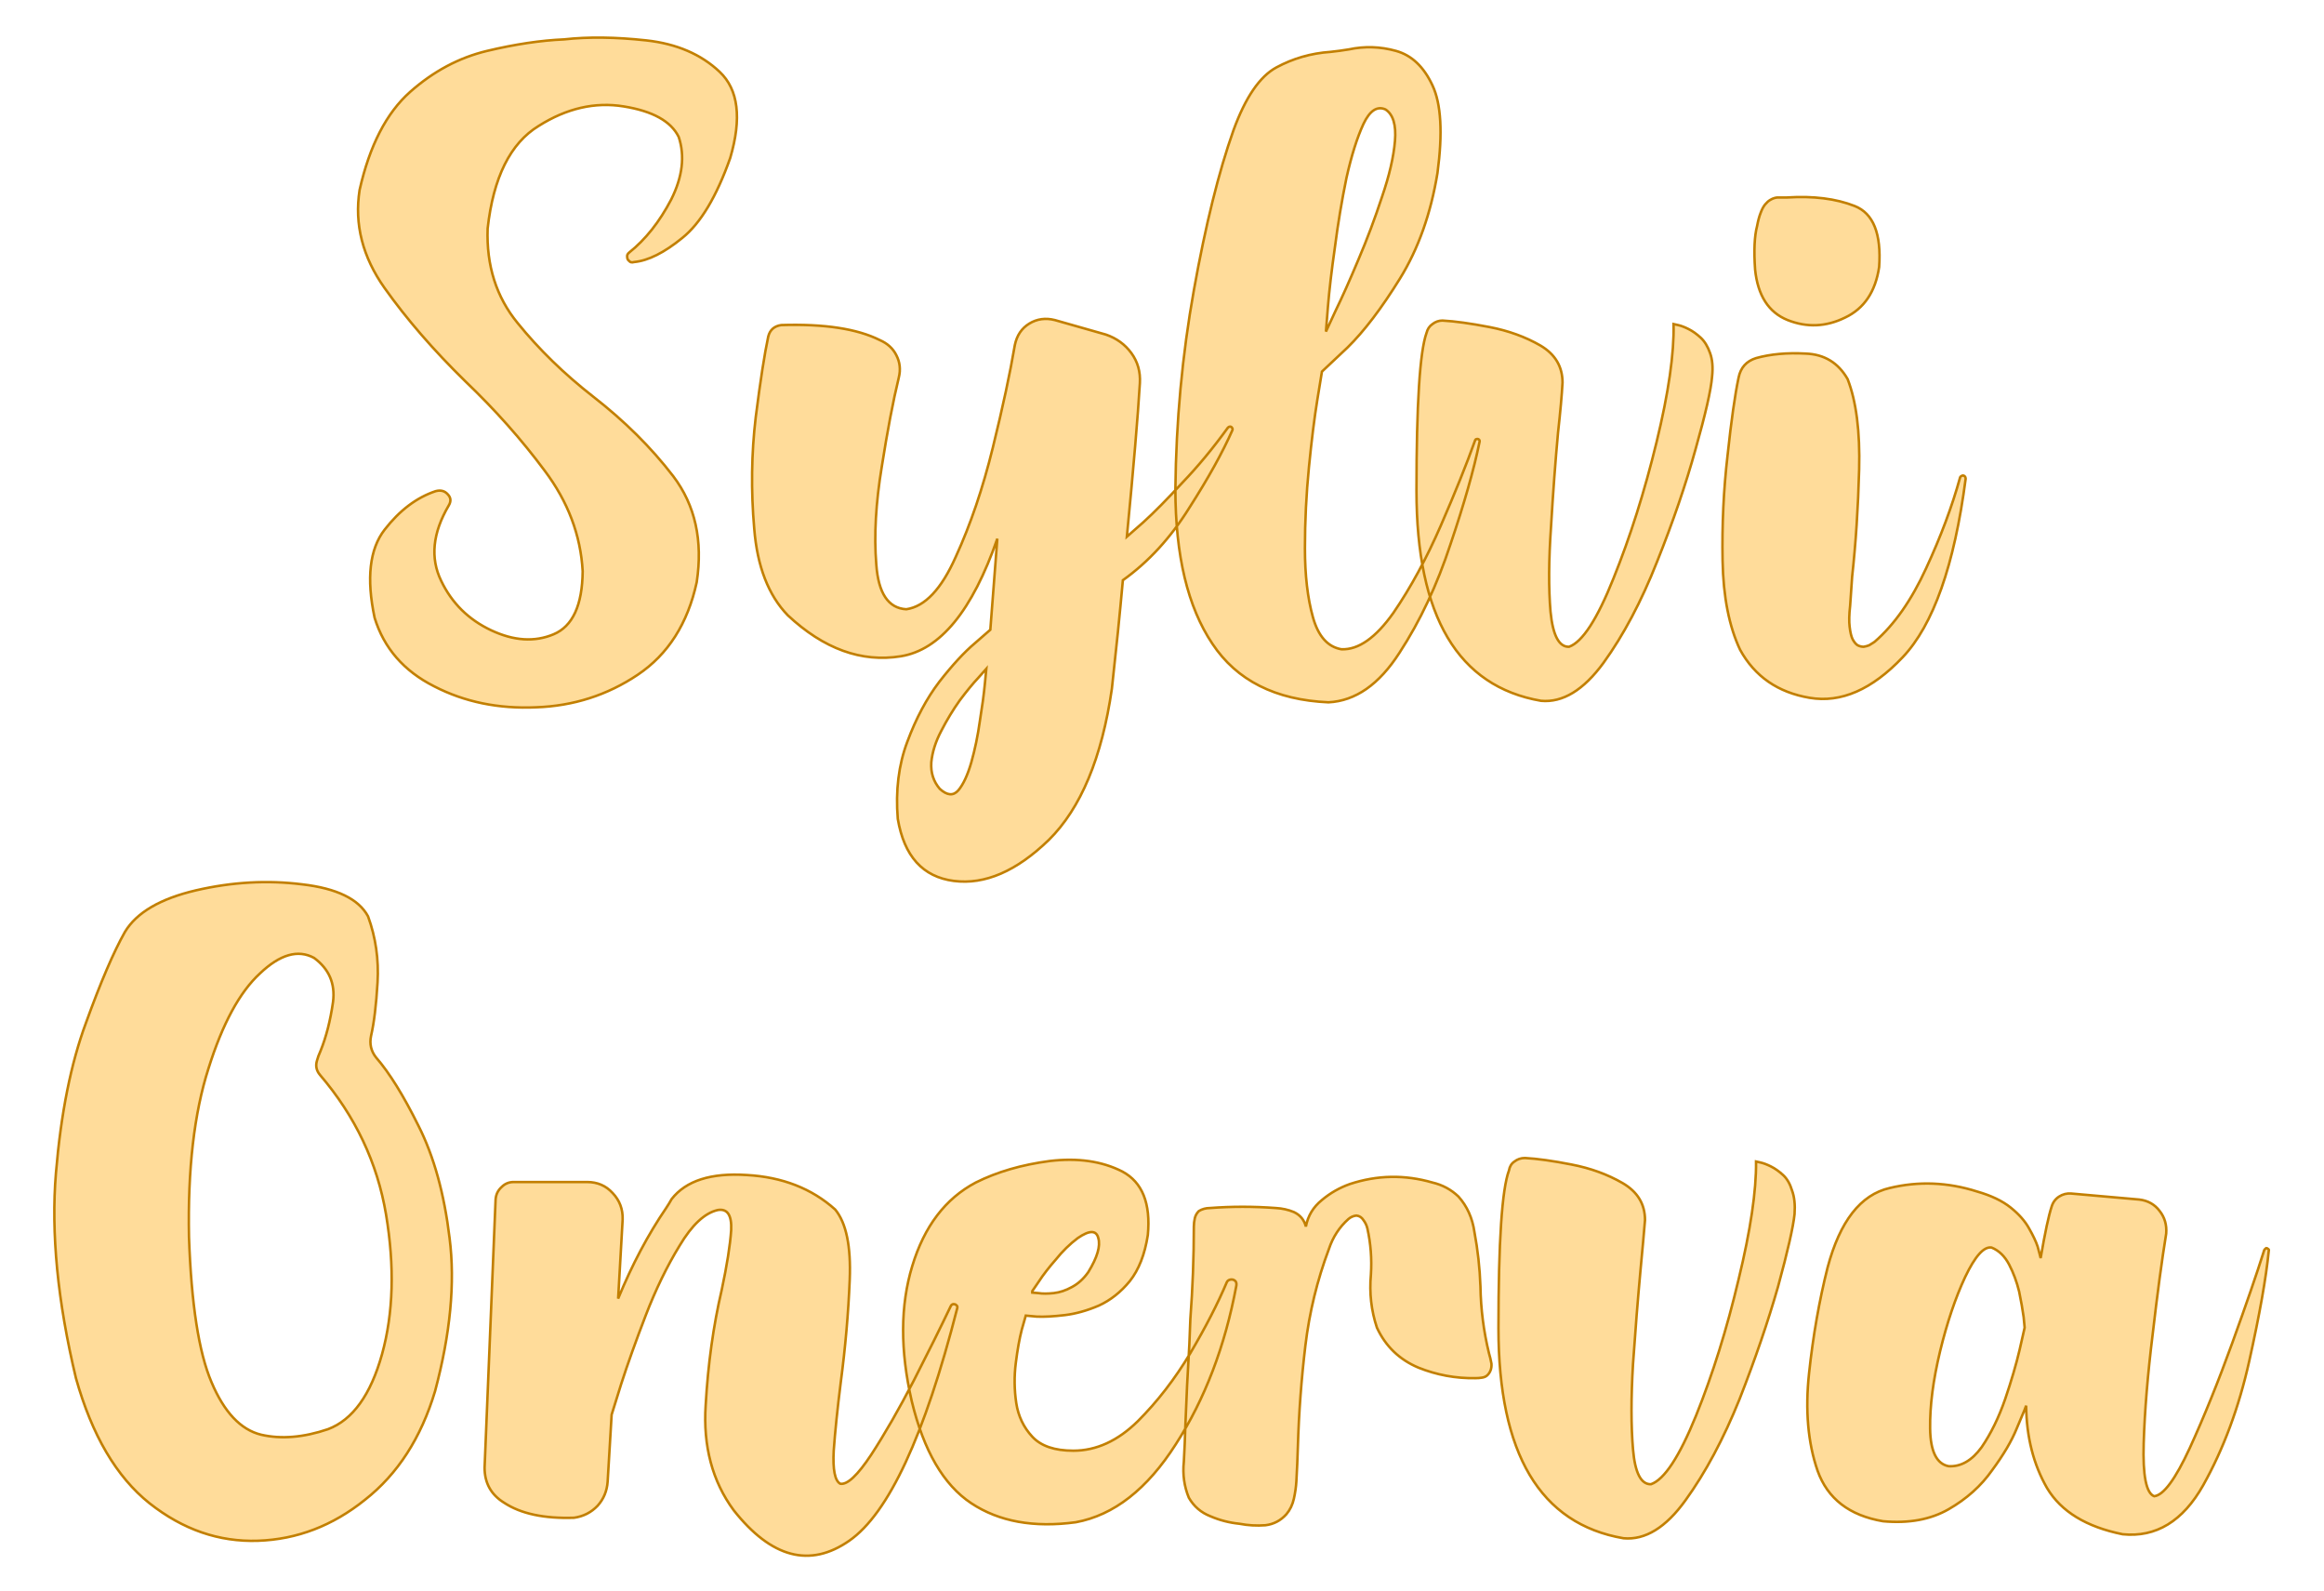
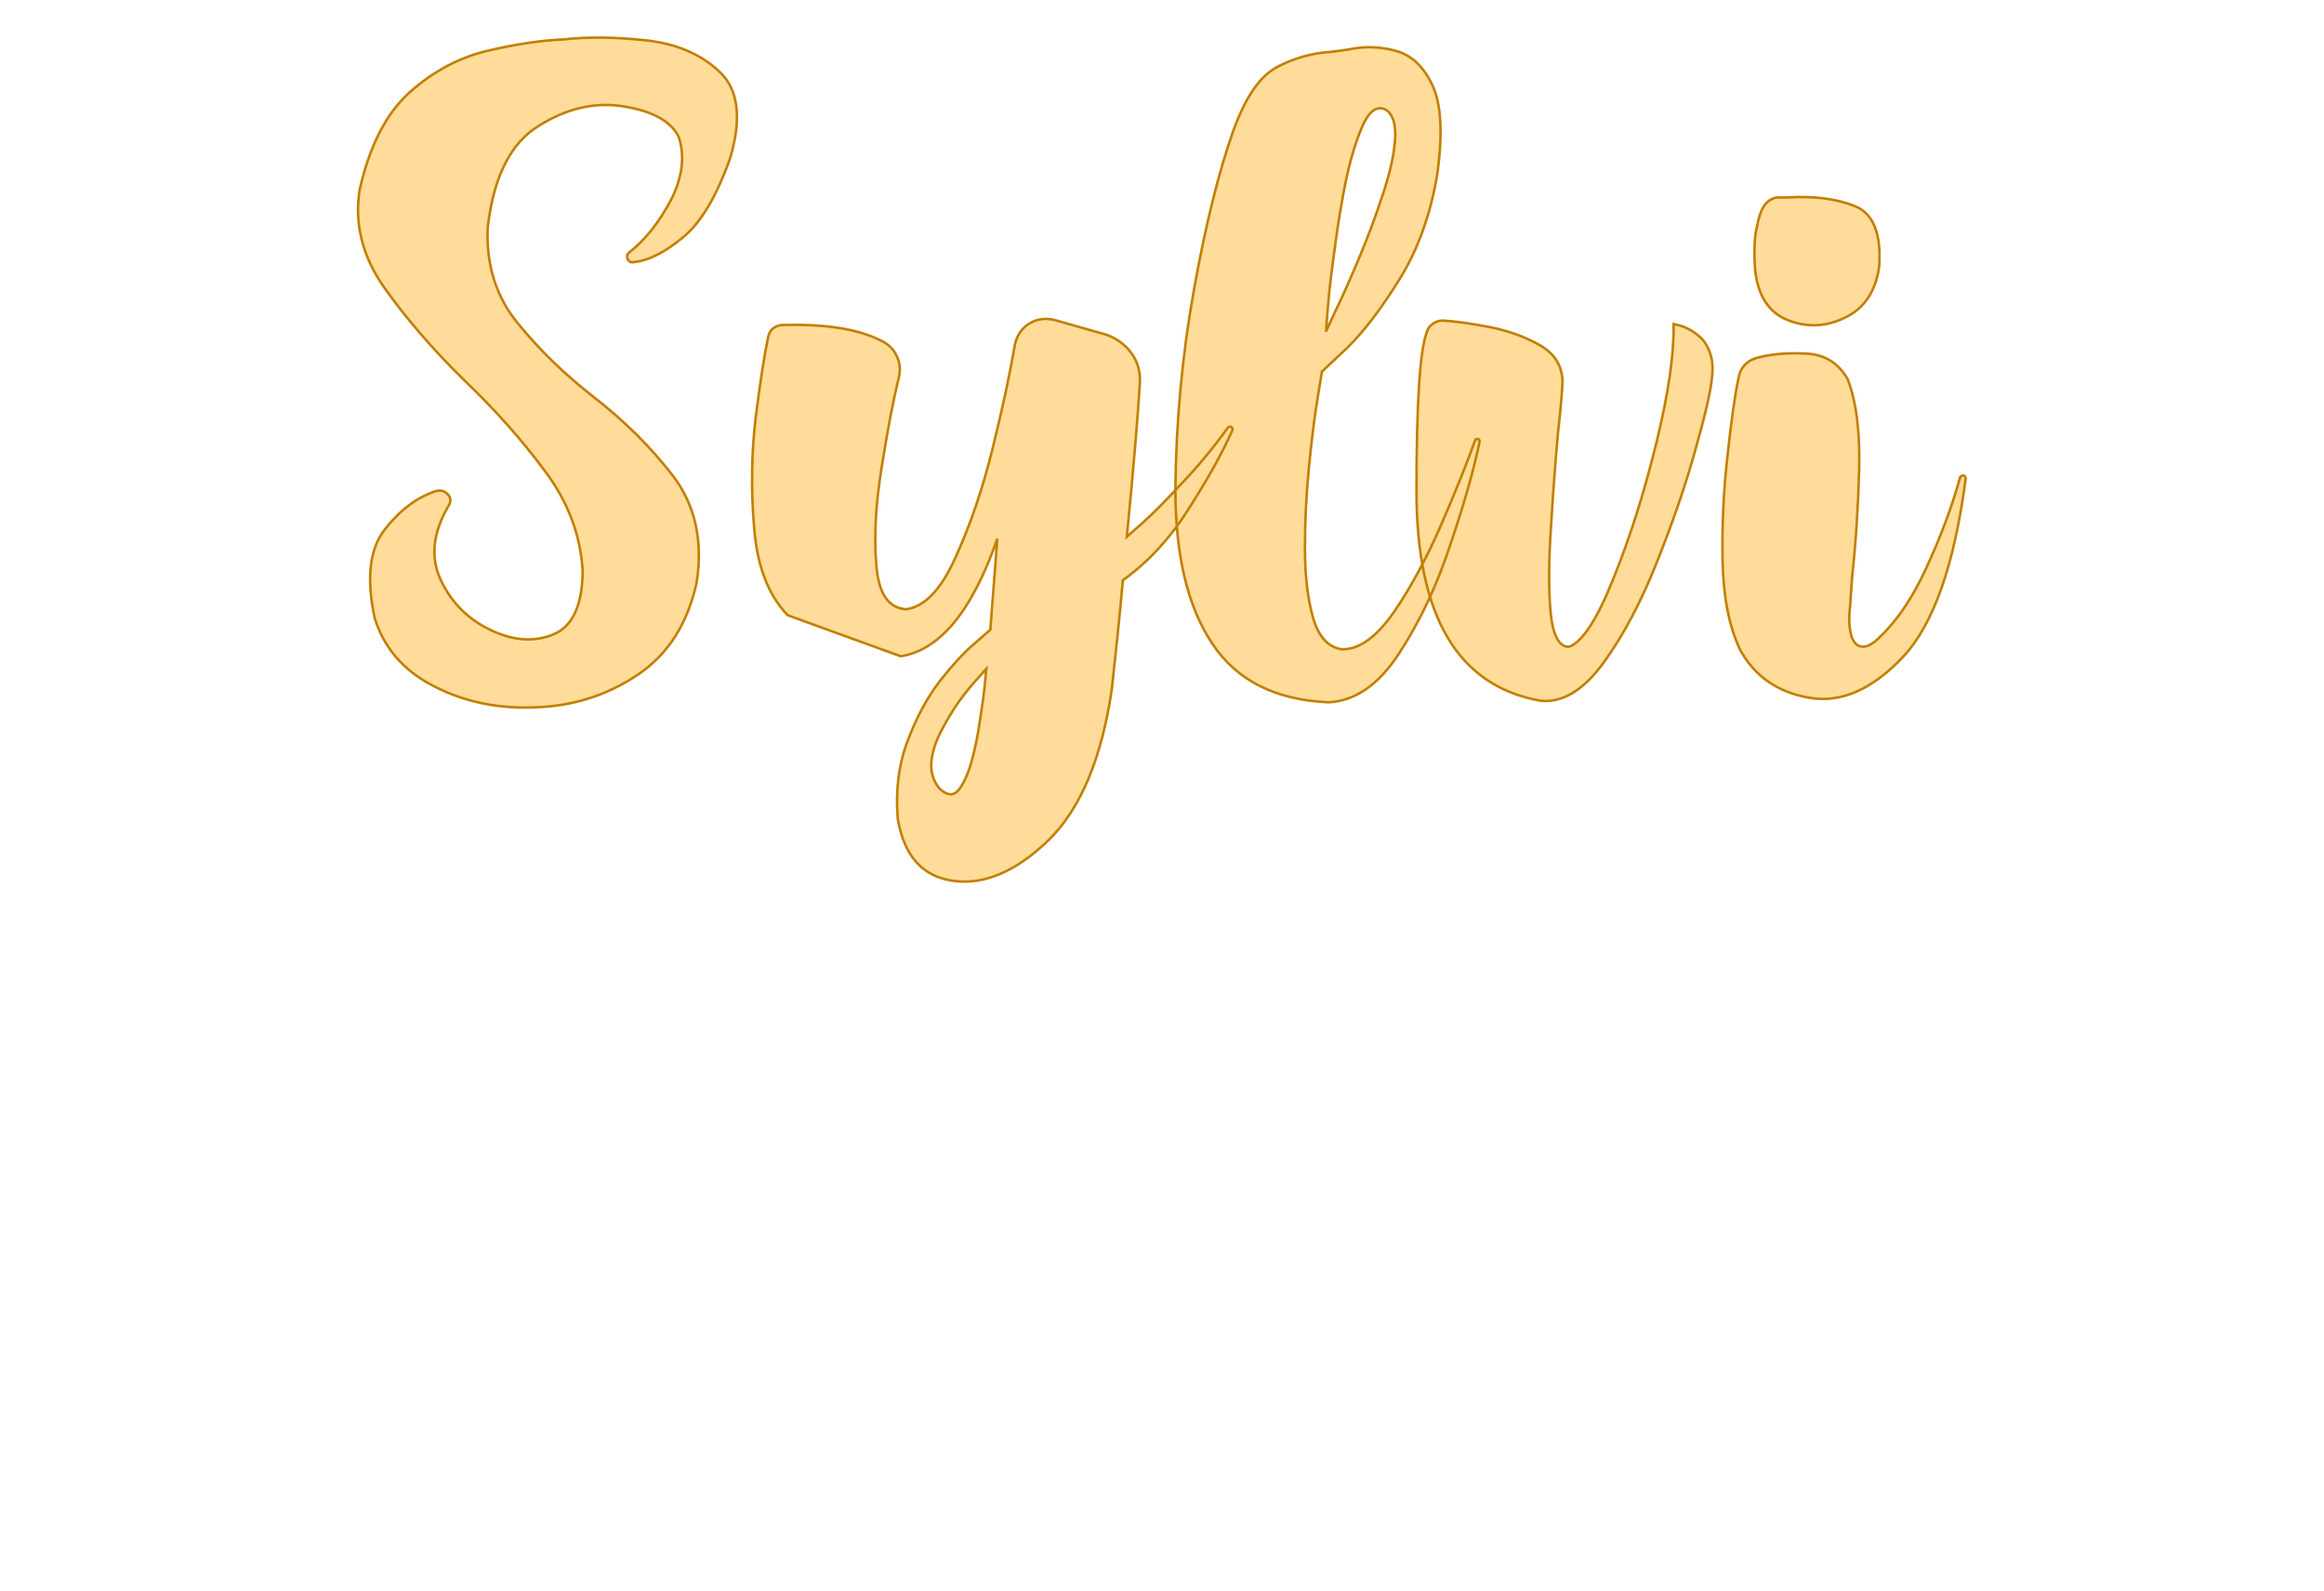
<svg xmlns="http://www.w3.org/2000/svg" version="1.1" width="200mm" height="136.87mm" viewBox="350.267 164.655 21.466 14.69" xml:space="preserve">
  <desc>Created with Fabric.js 3.4.0</desc>
  <defs>
</defs>
  <g operation_id="97306605120618496" width="21.466" height="14.69" transform="matrix(1 0 0 1 361 172)" id="2">
    <rect style="stroke: rgb(0,0,0); stroke-width: 0; stroke-dasharray: none; stroke-linecap: butt; stroke-dashoffset: 0; stroke-linejoin: miter; stroke-miterlimit: 4; fill: rgb(255,255,255); fill-opacity: 0; fill-rule: nonzero; opacity: 1;" x="-10.733" y="-7.345" rx="1" ry="1" width="21.466" height="14.69" />
  </g>
  <g operation_id="97306605095444480" width="30.666" height="15.82" transform="matrix(0.462 0 0 0.462 360.791 168.964)" id="Txt-4">
    <filter id="SVGID_0" y="-23.034%" height="146.068%" x="-21.565%" width="143.131%">
      <feGaussianBlur in="SourceAlpha" stdDeviation="0.14" />
      <feOffset dx="0.2" dy="0.2" result="oBlur" />
      <feFlood flood-color="rgb(194,127,0)" flood-opacity="1" />
      <feComposite in2="oBlur" operator="in" />
      <feMerge>
        <feMergeNode />
        <feMergeNode in="SourceGraphic" />
      </feMerge>
    </filter>
-     <path d="M-11.50-8.54L-11.50-8.54L-11.50-8.54Q-10.78-8.62-9.86-8.52Q-8.95-8.42-8.39-7.89Q-7.83-7.36-8.18-6.17L-8.18-6.17Q-8.59-5.01-9.14-4.57Q-9.68-4.13-10.10-4.09L-10.10-4.09Q-10.17-4.07-10.20-4.11Q-10.24-4.14-10.24-4.19Q-10.25-4.24-10.20-4.28L-10.20-4.28Q-9.71-4.67-9.36-5.34Q-9.02-6.02-9.21-6.59L-9.21-6.59Q-9.44-7.06-10.31-7.20Q-11.17-7.34-12.01-6.81Q-12.86-6.29-13.03-4.76L-13.03-4.76Q-13.07-3.65-12.43-2.87Q-11.79-2.08-10.92-1.40L-10.92-1.40Q-9.98-0.67-9.32 0.19Q-8.66 1.06-8.85 2.31L-8.85 2.31Q-9.12 3.55-10.03 4.16Q-10.94 4.77-12.06 4.81Q-13.19 4.86-14.10 4.39Q-15.01 3.93-15.29 3.02L-15.29 3.02Q-15.54 1.84-15.09 1.26Q-14.64 0.68-14.07 0.49L-14.07 0.49Q-13.92 0.45-13.83 0.55Q-13.73 0.65-13.81 0.78L-13.81 0.78Q-14.29 1.60-13.96 2.28Q-13.64 2.95-12.96 3.27Q-12.28 3.59-11.71 3.35Q-11.14 3.11-11.13 2.09L-11.13 2.09Q-11.19 1.01-11.89 0.08Q-12.58-0.85-13.48-1.71L-13.48-1.71Q-14.43-2.64-15.09-3.57Q-15.75-4.50-15.59-5.53L-15.59-5.53Q-15.29-6.86-14.58-7.49Q-13.88-8.11-13.04-8.31Q-12.20-8.51-11.50-8.54ZM1.77-0.78L1.77-0.78L1.77-0.78Q1.79-0.80 1.81-0.80Q1.84-0.80 1.85-0.78Q1.87-0.76 1.86-0.73L1.86-0.73Q1.57-0.07 1.00 0.82Q0.44 1.72-0.33 2.27L-0.33 2.27Q-0.33 2.27-0.33 2.27L-0.33 2.27Q-0.33 2.27-0.33 2.27L-0.33 2.27Q-0.42 3.27-0.55 4.44L-0.55 4.44Q-0.85 6.51-1.81 7.46Q-2.78 8.40-3.71 8.28Q-4.64 8.16-4.83 7.04L-4.83 7.04Q-4.90 6.19-4.64 5.50Q-4.38 4.80-4.00 4.30Q-3.61 3.80-3.29 3.53Q-2.98 3.26-2.98 3.26L-2.98 3.26L-2.84 1.44Q-3.59 3.60-4.77 3.79Q-5.95 3.98-7.03 2.97L-7.03 2.97Q-7.61 2.37-7.70 1.24Q-7.80 0.10-7.67-0.99Q-7.53-2.09-7.42-2.60L-7.42-2.60Q-7.37-2.80-7.16-2.83L-7.16-2.83Q-5.87-2.87-5.19-2.53L-5.19-2.53Q-4.96-2.43-4.86-2.23Q-4.75-2.02-4.81-1.78L-4.81-1.78Q-4.98-1.08-5.15 0.00Q-5.33 1.09-5.26 1.95Q-5.20 2.82-4.66 2.85L-4.66 2.85Q-4.10 2.77-3.67 1.80Q-3.23 0.84-2.93-0.38Q-2.63-1.60-2.49-2.43L-2.49-2.43Q-2.43-2.72-2.20-2.86Q-1.97-3.00-1.69-2.93L-1.69-2.93L-0.67-2.64Q-0.35-2.53-0.16-2.27Q0.03-2.01 0.01-1.67L0.01-1.67Q-0.05-0.67-0.25 1.40L-0.25 1.40L-0.25 1.40Q-0.25 1.40 0.08 1.11Q0.40 0.82 0.86 0.32Q1.33-0.17 1.77-0.78ZM-3.99 6.44L-3.99 6.44L-3.99 6.44Q-3.77 6.64-3.62 6.47Q-3.47 6.29-3.36 5.91Q-3.25 5.52-3.19 5.09Q-3.12 4.66-3.09 4.35Q-3.06 4.04-3.06 4.04L-3.06 4.04Q-3.06 4.04-3.22 4.22Q-3.38 4.39-3.59 4.67Q-3.79 4.95-3.96 5.28Q-4.13 5.60-4.16 5.91Q-4.18 6.22-3.99 6.44ZM6.71-0.52L6.71-0.52L6.71-0.52Q6.72-0.55 6.74-0.55Q6.77-0.56 6.79-0.54Q6.81-0.52 6.80-0.49L6.80-0.49Q6.63 0.34 6.22 1.55Q5.82 2.77 5.20 3.72Q4.59 4.67 3.78 4.71L3.78 4.71Q2.19 4.64 1.46 3.54Q0.72 2.44 0.72 0.45L0.72 0.45Q0.74-1.58 1.09-3.53Q1.44-5.48 1.88-6.72L1.88-6.72Q2.24-7.71 2.74-7.98Q3.24-8.25 3.82-8.29L3.82-8.29Q4.01-8.31 4.19-8.34L4.19-8.34Q4.66-8.44 5.13-8.31Q5.60-8.18 5.86-7.62Q6.12-7.07 5.96-5.87L5.96-5.87Q5.76-4.65 5.21-3.76Q4.66-2.87 4.16-2.38Q3.65-1.90 3.65-1.90L3.65-1.90Q3.65-1.90 3.56-1.35Q3.47-0.80 3.39 0.01Q3.31 0.82 3.31 1.63Q3.31 2.44 3.47 3.01Q3.63 3.58 4.04 3.65L4.04 3.65Q4.55 3.67 5.08 2.92Q5.60 2.16 6.03 1.17Q6.46 0.18 6.71-0.52ZM4.92-7.14L4.92-7.14L4.92-7.14Q4.67-7.25 4.48-6.85Q4.29-6.44 4.14-5.77Q4.00-5.09 3.91-4.39Q3.81-3.69 3.77-3.20Q3.73-2.70 3.73-2.70L3.73-2.70Q3.73-2.70 3.92-3.11Q4.12-3.52 4.38-4.14Q4.64-4.75 4.85-5.39Q5.07-6.03 5.11-6.51Q5.15-6.99 4.92-7.14ZM10.68-2.85L10.68-2.85L10.68-2.85Q10.68-2.85 10.77-2.83Q10.86-2.81 10.98-2.75Q11.10-2.69 11.22-2.58Q11.34-2.47 11.41-2.27Q11.48-2.08 11.45-1.80L11.45-1.80Q11.42-1.41 11.12-0.35Q10.83 0.70 10.35 1.90Q9.88 3.09 9.28 3.92Q8.68 4.74 8.03 4.68L8.03 4.68Q5.54 4.25 5.54 0.48L5.54 0.48Q5.54-2.11 5.74-2.67L5.74-2.67Q5.77-2.79 5.86-2.85Q5.95-2.92 6.06-2.92L6.06-2.92Q6.43-2.90 7-2.79Q7.57-2.68 8.02-2.42Q8.46-2.16 8.46-1.68L8.46-1.68Q8.44-1.31 8.37-0.68L8.37-0.68Q8.29 0.19 8.23 1.20Q8.16 2.20 8.22 2.90Q8.29 3.61 8.59 3.60L8.59 3.60Q8.99 3.46 9.48 2.23Q9.98 0.99 10.34-0.49Q10.70-1.97 10.68-2.85ZM16.52 0.24L16.52 0.24L16.52 0.24Q16.18 2.84 15.26 3.81Q14.34 4.78 13.40 4.62Q12.45 4.46 12.01 3.66L12.01 3.66Q11.68 2.96 11.66 1.88Q11.64 0.80 11.76-0.23Q11.87-1.26 11.98-1.78L11.98-1.78Q12.04-2.08 12.33-2.17L12.33-2.17Q12.76-2.29 13.32-2.26Q13.88-2.24 14.16-1.75L14.16-1.75Q14.42-1.08 14.39 0.06Q14.36 1.20 14.25 2.20L14.25 2.20Q14.23 2.52 14.21 2.78L14.21 2.78Q14.18 3.04 14.20 3.20Q14.22 3.37 14.26 3.45Q14.31 3.54 14.36 3.57Q14.42 3.60 14.48 3.60Q14.54 3.59 14.59 3.57Q14.64 3.54 14.67 3.52Q14.70 3.50 14.70 3.50L14.70 3.50Q15.29 2.99 15.73 2.03Q16.17 1.08 16.41 0.21L16.41 0.21Q16.42 0.19 16.45 0.18Q16.47 0.17 16.50 0.19Q16.52 0.21 16.52 0.24ZM14.79-3.99L14.79-3.99L14.79-3.99Q14.68-3.25 14.11-2.98Q13.54-2.70 12.96-2.93Q12.39-3.16 12.31-3.94L12.31-3.94Q12.29-4.22 12.30-4.44Q12.31-4.66 12.35-4.81Q12.38-4.97 12.42-5.07Q12.46-5.18 12.51-5.24Q12.56-5.30 12.61-5.33Q12.66-5.36 12.70-5.37Q12.74-5.38 12.76-5.38Q12.78-5.38 12.78-5.38L12.78-5.38Q12.87-5.38 12.95-5.38L12.95-5.38Q13.74-5.43 14.30-5.21Q14.86-4.99 14.79-3.99Z" style="stroke: rgb(194, 127, 0); stroke-width: 0.05; stroke-dasharray: none; stroke-linecap: butt; stroke-dashoffset: 0; stroke-linejoin: miter; stroke-miterlimit: 4; fill: rgb(255, 220, 154); fill-rule: nonzero; opacity: 1;" />
+     <path d="M-11.50-8.54L-11.50-8.54L-11.50-8.54Q-10.78-8.62-9.86-8.52Q-8.95-8.42-8.39-7.89Q-7.83-7.36-8.18-6.17L-8.18-6.17Q-8.59-5.01-9.14-4.57Q-9.68-4.13-10.10-4.09L-10.10-4.09Q-10.17-4.07-10.20-4.11Q-10.24-4.14-10.24-4.19Q-10.25-4.24-10.20-4.28L-10.20-4.28Q-9.71-4.67-9.36-5.34Q-9.02-6.02-9.21-6.59L-9.21-6.59Q-9.44-7.06-10.31-7.20Q-11.17-7.34-12.01-6.81Q-12.86-6.29-13.03-4.76L-13.03-4.76Q-13.07-3.65-12.43-2.87Q-11.79-2.08-10.92-1.40L-10.92-1.40Q-9.98-0.67-9.32 0.19Q-8.66 1.06-8.85 2.31L-8.85 2.31Q-9.12 3.55-10.03 4.16Q-10.94 4.77-12.06 4.81Q-13.19 4.86-14.10 4.39Q-15.01 3.93-15.29 3.02L-15.29 3.02Q-15.54 1.84-15.09 1.26Q-14.64 0.68-14.07 0.49L-14.07 0.49Q-13.92 0.45-13.83 0.55Q-13.73 0.65-13.81 0.78L-13.81 0.78Q-14.29 1.60-13.96 2.28Q-13.64 2.95-12.96 3.27Q-12.28 3.59-11.71 3.35Q-11.14 3.11-11.13 2.09L-11.13 2.09Q-11.19 1.01-11.89 0.08Q-12.58-0.85-13.48-1.71L-13.48-1.71Q-14.43-2.64-15.09-3.57Q-15.75-4.50-15.59-5.53L-15.59-5.53Q-15.29-6.86-14.58-7.49Q-13.88-8.11-13.04-8.31Q-12.20-8.51-11.50-8.54ZM1.77-0.78L1.77-0.78L1.77-0.78Q1.79-0.80 1.81-0.80Q1.84-0.80 1.85-0.78Q1.87-0.76 1.86-0.73L1.86-0.73Q1.57-0.07 1.00 0.82Q0.44 1.72-0.33 2.27L-0.33 2.27Q-0.33 2.27-0.33 2.27L-0.33 2.27Q-0.33 2.27-0.33 2.27L-0.33 2.27Q-0.42 3.27-0.55 4.44L-0.55 4.44Q-0.85 6.51-1.81 7.46Q-2.78 8.40-3.71 8.28Q-4.64 8.16-4.83 7.04L-4.83 7.04Q-4.90 6.19-4.64 5.50Q-4.38 4.80-4.00 4.30Q-3.61 3.80-3.29 3.53Q-2.98 3.26-2.98 3.26L-2.98 3.26L-2.84 1.44Q-3.59 3.60-4.77 3.79L-7.03 2.97Q-7.61 2.37-7.70 1.24Q-7.80 0.10-7.67-0.99Q-7.53-2.09-7.42-2.60L-7.42-2.60Q-7.37-2.80-7.16-2.83L-7.16-2.83Q-5.87-2.87-5.19-2.53L-5.19-2.53Q-4.96-2.43-4.86-2.23Q-4.75-2.02-4.81-1.78L-4.81-1.78Q-4.98-1.08-5.15 0.00Q-5.33 1.09-5.26 1.95Q-5.20 2.82-4.66 2.85L-4.66 2.85Q-4.10 2.77-3.67 1.80Q-3.23 0.84-2.93-0.38Q-2.63-1.60-2.49-2.43L-2.49-2.43Q-2.43-2.72-2.20-2.86Q-1.97-3.00-1.69-2.93L-1.69-2.93L-0.67-2.64Q-0.35-2.53-0.16-2.27Q0.03-2.01 0.01-1.67L0.01-1.67Q-0.05-0.67-0.25 1.40L-0.25 1.40L-0.25 1.40Q-0.25 1.40 0.08 1.11Q0.40 0.82 0.86 0.32Q1.33-0.17 1.77-0.78ZM-3.99 6.44L-3.99 6.44L-3.99 6.44Q-3.77 6.64-3.62 6.47Q-3.47 6.29-3.36 5.91Q-3.25 5.52-3.19 5.09Q-3.12 4.66-3.09 4.35Q-3.06 4.04-3.06 4.04L-3.06 4.04Q-3.06 4.04-3.22 4.22Q-3.38 4.39-3.59 4.67Q-3.79 4.95-3.96 5.28Q-4.13 5.60-4.16 5.91Q-4.18 6.22-3.99 6.44ZM6.71-0.52L6.71-0.52L6.71-0.52Q6.72-0.55 6.74-0.55Q6.77-0.56 6.79-0.54Q6.81-0.52 6.80-0.49L6.80-0.49Q6.63 0.34 6.22 1.55Q5.82 2.77 5.20 3.72Q4.59 4.67 3.78 4.71L3.78 4.71Q2.19 4.64 1.46 3.54Q0.72 2.44 0.72 0.45L0.72 0.45Q0.74-1.58 1.09-3.53Q1.44-5.48 1.88-6.72L1.88-6.72Q2.24-7.71 2.74-7.98Q3.24-8.25 3.82-8.29L3.82-8.29Q4.01-8.31 4.19-8.34L4.19-8.34Q4.66-8.44 5.13-8.31Q5.60-8.18 5.86-7.62Q6.12-7.07 5.96-5.87L5.96-5.87Q5.76-4.65 5.21-3.76Q4.66-2.87 4.16-2.38Q3.65-1.90 3.65-1.90L3.65-1.90Q3.65-1.90 3.56-1.35Q3.47-0.80 3.39 0.01Q3.31 0.82 3.31 1.63Q3.31 2.44 3.47 3.01Q3.63 3.58 4.04 3.65L4.04 3.65Q4.55 3.67 5.08 2.92Q5.60 2.16 6.03 1.17Q6.46 0.18 6.71-0.52ZM4.92-7.14L4.92-7.14L4.92-7.14Q4.67-7.25 4.48-6.85Q4.29-6.44 4.14-5.77Q4.00-5.09 3.91-4.39Q3.81-3.69 3.77-3.20Q3.73-2.70 3.73-2.70L3.73-2.70Q3.73-2.70 3.92-3.11Q4.12-3.52 4.38-4.14Q4.64-4.75 4.85-5.39Q5.07-6.03 5.11-6.51Q5.15-6.99 4.92-7.14ZM10.68-2.85L10.68-2.85L10.68-2.85Q10.68-2.85 10.77-2.83Q10.86-2.81 10.98-2.75Q11.10-2.69 11.22-2.58Q11.34-2.47 11.41-2.27Q11.48-2.08 11.45-1.80L11.45-1.80Q11.42-1.41 11.12-0.35Q10.83 0.70 10.35 1.90Q9.88 3.09 9.28 3.92Q8.68 4.74 8.03 4.68L8.03 4.68Q5.54 4.25 5.54 0.48L5.54 0.48Q5.54-2.11 5.74-2.67L5.74-2.67Q5.77-2.79 5.86-2.85Q5.95-2.92 6.06-2.92L6.06-2.92Q6.43-2.90 7-2.79Q7.57-2.68 8.02-2.42Q8.46-2.16 8.46-1.68L8.46-1.68Q8.44-1.31 8.37-0.68L8.37-0.68Q8.29 0.19 8.23 1.20Q8.16 2.20 8.22 2.90Q8.29 3.61 8.59 3.60L8.59 3.60Q8.99 3.46 9.48 2.23Q9.98 0.99 10.34-0.49Q10.70-1.97 10.68-2.85ZM16.52 0.24L16.52 0.24L16.52 0.24Q16.18 2.84 15.26 3.81Q14.34 4.78 13.40 4.62Q12.45 4.46 12.01 3.66L12.01 3.66Q11.68 2.96 11.66 1.88Q11.64 0.80 11.76-0.23Q11.87-1.26 11.98-1.78L11.98-1.78Q12.04-2.08 12.33-2.17L12.33-2.17Q12.76-2.29 13.32-2.26Q13.88-2.24 14.16-1.75L14.16-1.75Q14.42-1.08 14.39 0.06Q14.36 1.20 14.25 2.20L14.25 2.20Q14.23 2.52 14.21 2.78L14.21 2.78Q14.18 3.04 14.20 3.20Q14.22 3.37 14.26 3.45Q14.31 3.54 14.36 3.57Q14.42 3.60 14.48 3.60Q14.54 3.59 14.59 3.57Q14.64 3.54 14.67 3.52Q14.70 3.50 14.70 3.50L14.70 3.50Q15.29 2.99 15.73 2.03Q16.17 1.08 16.41 0.21L16.41 0.21Q16.42 0.19 16.45 0.18Q16.47 0.17 16.50 0.19Q16.52 0.21 16.52 0.24ZM14.79-3.99L14.79-3.99L14.79-3.99Q14.68-3.25 14.11-2.98Q13.54-2.70 12.96-2.93Q12.39-3.16 12.31-3.94L12.31-3.94Q12.29-4.22 12.30-4.44Q12.31-4.66 12.35-4.81Q12.38-4.97 12.42-5.07Q12.46-5.18 12.51-5.24Q12.56-5.30 12.61-5.33Q12.66-5.36 12.70-5.37Q12.74-5.38 12.76-5.38Q12.78-5.38 12.78-5.38L12.78-5.38Q12.87-5.38 12.95-5.38L12.95-5.38Q13.74-5.43 14.30-5.21Q14.86-4.99 14.79-3.99Z" style="stroke: rgb(194, 127, 0); stroke-width: 0.05; stroke-dasharray: none; stroke-linecap: butt; stroke-dashoffset: 0; stroke-linejoin: miter; stroke-miterlimit: 4; fill: rgb(255, 220, 154); fill-rule: nonzero; opacity: 1;" />
  </g>
  <g operation_id="97306605095444480" width="43.196" height="15.82" transform="matrix(0.462 0 0 0.462 360.712 176.697)" id="Txt-16">
    <filter id="SVGID_0" y="-23.034%" height="146.068%" x="-21.111%" width="142.222%">
      <feGaussianBlur in="SourceAlpha" stdDeviation="0.14" />
      <feOffset dx="0.2" dy="0.2" result="oBlur" />
      <feFlood flood-color="rgb(194,127,0)" flood-opacity="1" />
      <feComposite in2="oBlur" operator="in" />
      <feMerge>
        <feMergeNode />
        <feMergeNode in="SourceGraphic" />
      </feMerge>
    </filter>
-     <path d="M-20.11-7.44L-20.11-7.44L-20.11-7.44Q-19.76-8.02-18.69-8.27Q-17.61-8.52-16.57-8.39Q-15.53-8.27-15.25-7.75L-15.25-7.75Q-15.02-7.12-15.06-6.43Q-15.10-5.75-15.19-5.36L-15.19-5.36Q-15.24-5.12-15.09-4.93L-15.09-4.93Q-14.69-4.47-14.24-3.56Q-13.78-2.65-13.62-1.32Q-13.45 0.02-13.91 1.74L-13.91 1.74Q-14.33 3.14-15.31 3.91Q-16.28 4.69-17.45 4.73Q-18.62 4.77-19.62 3.98Q-20.61 3.19-21.09 1.48L-21.09 1.48Q-21.64-0.82-21.49-2.62Q-21.34-4.41-20.89-5.62Q-20.45-6.84-20.11-7.44ZM-16.33-6.92L-16.33-6.92L-16.33-6.92Q-16.81-7.18-17.41-6.61Q-18.02-6.05-18.44-4.71Q-18.87-3.37-18.83-1.34L-18.83-1.34Q-18.76 0.67-18.38 1.56Q-18.00 2.46-17.39 2.61Q-16.79 2.75-16.05 2.50L-16.05 2.50Q-15.31 2.22-14.97 1.00Q-14.63-0.23-14.89-1.79Q-15.15-3.34-16.21-4.58L-16.21-4.58Q-16.32-4.71-16.27-4.87L-16.27-4.87Q-16.25-4.95-16.20-5.06L-16.20-5.06Q-16.03-5.48-15.95-6.04Q-15.88-6.59-16.33-6.92ZM-3.47 0.08L-3.47 0.08L-3.47 0.08Q-4.45 3.91-5.63 4.73Q-6.81 5.55-7.94 4.12L-7.94 4.12Q-8.58 3.25-8.50 2.02Q-8.43 0.79-8.18-0.28L-8.18-0.28Q-8.02-1.03-7.99-1.48Q-7.97-1.93-8.26-1.88L-8.26-1.88Q-8.65-1.79-9.02-1.17Q-9.40-0.55-9.70 0.23Q-10.00 1.01-10.19 1.60Q-10.37 2.18-10.38 2.21L-10.38 2.21L-10.46 3.55Q-10.48 3.83-10.66 4.03Q-10.85 4.23-11.13 4.27L-11.13 4.27Q-12.03 4.30-12.53 3.97L-12.53 3.97Q-12.92 3.73-12.92 3.27L-12.92 3.27L-12.70-2.09Q-12.69-2.24-12.58-2.34Q-12.48-2.44-12.34-2.44L-12.34-2.44L-10.87-2.44Q-10.56-2.44-10.36-2.22Q-10.15-2.00-10.16-1.69L-10.16-1.69L-10.25-0.11Q-9.83-1.13-9.29-1.92L-9.29-1.92Q-9.23-2.01-9.18-2.10L-9.18-2.10Q-8.75-2.65-7.68-2.58Q-6.61-2.52-5.91-1.89L-5.91-1.89Q-5.58-1.49-5.62-0.49Q-5.66 0.51-5.80 1.57L-5.80 1.57Q-5.90 2.37-5.94 2.93Q-5.97 3.50-5.81 3.59L-5.81 3.59Q-5.60 3.63-5.19 3.01Q-4.78 2.38-4.34 1.53Q-3.90 0.67-3.60 0.04L-3.60 0.04Q-3.58 0.00-3.54-0.00Q-3.51-0.00-3.49 0.02Q-3.46 0.04-3.47 0.08ZM1.92-0.44L1.92-0.44L1.92-0.44Q1.94-0.48 1.99-0.49Q2.04-0.50 2.08-0.47Q2.12-0.44 2.11-0.37L2.11-0.37Q1.77 1.45 0.90 2.80Q0.04 4.15-1.10 4.36L-1.10 4.36Q-2.36 4.53-3.19 3.98Q-4.02 3.43-4.38 1.94L-4.38 1.94Q-4.73 0.42-4.37-0.76Q-4.01-1.95-3.10-2.43L-3.10-2.43Q-2.46-2.75-1.62-2.86Q-0.78-2.96-0.17-2.65Q0.43-2.33 0.34-1.38L0.34-1.38Q0.25-0.80-0.02-0.46Q-0.29-0.13-0.64 0.03Q-0.99 0.18-1.32 0.22Q-1.66 0.26-1.88 0.25Q-2.10 0.23-2.10 0.23L-2.10 0.23Q-2.10 0.23-2.18 0.51Q-2.25 0.78-2.30 1.18Q-2.35 1.58-2.29 1.98Q-2.23 2.37-1.97 2.65Q-1.71 2.93-1.15 2.93L-1.15 2.93Q-0.46 2.93 0.14 2.34Q0.73 1.75 1.19 0.98Q1.65 0.20 1.92-0.44ZM-1.97-0.26L-1.97-0.26L-1.97-0.26L-1.97-0.23Q-1.97-0.23-1.85-0.22Q-1.73-0.20-1.54-0.22Q-1.36-0.24-1.18-0.34Q-0.99-0.44-0.85-0.64L-0.85-0.64Q-0.58-1.08-0.65-1.32Q-0.71-1.56-1.06-1.32L-1.06-1.32Q-1.30-1.14-1.50-0.89Q-1.71-0.65-1.84-0.45Q-1.97-0.26-1.97-0.26ZM7.21 1.19L7.21 1.19L7.21 1.19Q7.22 1.33 7.13 1.42L7.13 1.42Q7.09 1.46 7.02 1.47Q6.96 1.48 6.89 1.48L6.89 1.48Q6.30 1.49 5.75 1.27L5.75 1.27Q5.18 1.03 4.92 0.47L4.92 0.47Q4.75-0.04 4.80-0.59L4.80-0.59Q4.83-1.06 4.73-1.51L4.73-1.51Q4.71-1.60 4.65-1.68Q4.60-1.76 4.51-1.77L4.51-1.77Q4.42-1.76 4.35-1.70L4.35-1.70Q4.08-1.46 3.96-1.10L3.96-1.10Q3.61-0.17 3.49 0.83Q3.37 1.83 3.34 2.84L3.34 2.84Q3.33 3.19 3.31 3.54L3.31 3.54Q3.30 3.71 3.26 3.89Q3.22 4.07 3.11 4.20L3.11 4.20Q2.94 4.39 2.69 4.42Q2.43 4.44 2.17 4.39L2.17 4.39Q1.87 4.36 1.59 4.24Q1.31 4.13 1.16 3.87L1.16 3.87Q1.02 3.53 1.06 3.15L1.06 3.15Q1.08 2.80 1.09 2.44L1.09 2.44Q1.12 1.63 1.17 0.81L1.17 0.81Q1.18 0.56 1.19 0.30L1.19 0.30Q1.26-0.63 1.26-1.55L1.26-1.55Q1.26-1.63 1.28-1.72Q1.30-1.80 1.36-1.86L1.36-1.86Q1.46-1.92 1.58-1.92L1.58-1.92Q2.23-1.97 2.90-1.92L2.90-1.92Q3.09-1.91 3.26-1.84L3.26-1.84Q3.45-1.75 3.50-1.55L3.50-1.55Q3.56-1.87 3.82-2.08Q4.07-2.29 4.38-2.40L4.38-2.40Q5.20-2.67 6.03-2.43L6.03-2.43Q6.33-2.36 6.55-2.15L6.55-2.15Q6.81-1.86 6.87-1.44L6.87-1.44Q6.97-0.91 6.99-0.35L6.99-0.35Q7.00 0.32 7.16 0.98L7.16 0.98Q7.19 1.08 7.21 1.19ZM12.50-2.85L12.50-2.85L12.50-2.85Q12.50-2.85 12.59-2.83Q12.68-2.81 12.80-2.75Q12.92-2.69 13.04-2.58Q13.16-2.47 13.22-2.27Q13.29-2.08 13.27-1.80L13.27-1.80Q13.23-1.41 12.94-0.35Q12.64 0.70 12.17 1.90Q11.69 3.09 11.09 3.92Q10.50 4.74 9.85 4.68L9.85 4.68Q7.35 4.25 7.35 0.48L7.35 0.48Q7.35-2.11 7.56-2.67L7.56-2.67Q7.58-2.79 7.67-2.85Q7.76-2.92 7.88-2.92L7.88-2.92Q8.25-2.90 8.81-2.79Q9.38-2.68 9.83-2.42Q10.28-2.16 10.28-1.68L10.28-1.68Q10.25-1.31 10.19-0.68L10.19-0.68Q10.11 0.19 10.04 1.20Q9.98 2.20 10.04 2.90Q10.10 3.61 10.40 3.60L10.40 3.60Q10.80 3.46 11.30 2.23Q11.80 0.99 12.15-0.49Q12.51-1.97 12.50-2.85ZM22.66-1.08L22.66-1.08L22.66-1.08Q22.68-1.11 22.70-1.12Q22.72-1.12 22.74-1.10Q22.76-1.09 22.75-1.06L22.75-1.06Q22.67-0.25 22.36 1.14Q22.05 2.53 21.44 3.62Q20.83 4.70 19.83 4.60L19.83 4.60Q18.74 4.38 18.32 3.68Q17.91 2.97 17.90 2.03L17.90 2.03L17.90 2.03L17.87 2.11Q17.87 2.11 17.71 2.49Q17.56 2.86 17.22 3.32Q16.89 3.79 16.35 4.10Q15.81 4.41 15.04 4.34L15.04 4.34Q14.03 4.17 13.73 3.33Q13.44 2.49 13.56 1.38Q13.68 0.26 13.93-0.73L13.93-0.73Q14.30-2.12 15.17-2.32Q16.04-2.53 16.92-2.25L16.92-2.25Q17.34-2.13 17.59-1.93Q17.84-1.73 17.96-1.51Q18.08-1.30 18.13-1.15Q18.17-1.00 18.17-1.00L18.17-1.00L18.19-0.92Q18.32-1.68 18.41-1.95L18.41-1.95Q18.45-2.08 18.56-2.15Q18.67-2.22 18.80-2.21L18.80-2.21L20.16-2.09Q20.42-2.06 20.57-1.86Q20.72-1.67 20.70-1.41L20.70-1.41Q20.57-0.61 20.43 0.60Q20.28 1.81 20.25 2.78Q20.22 3.75 20.46 3.84L20.46 3.84Q20.74 3.81 21.17 2.88Q21.60 1.94 22.02 0.78Q22.44-0.38 22.66-1.08ZM16.35 3.24L16.35 3.24L16.35 3.24Q16.72 3.26 17.01 2.86Q17.29 2.45 17.48 1.90Q17.67 1.34 17.77 0.91Q17.87 0.47 17.87 0.47L17.87 0.47Q17.87 0.47 17.85 0.26Q17.82 0.04 17.76-0.25Q17.69-0.54 17.56-0.79Q17.43-1.04 17.21-1.13L17.21-1.13Q16.98-1.17 16.68-0.54Q16.39 0.08 16.18 0.94Q15.97 1.81 15.98 2.49Q15.99 3.17 16.35 3.24Z" style="stroke: rgb(194, 127, 0); stroke-width: 0.05; stroke-dasharray: none; stroke-linecap: butt; stroke-dashoffset: 0; stroke-linejoin: miter; stroke-miterlimit: 4; fill: rgb(255, 220, 154); fill-rule: nonzero; opacity: 1;" />
  </g>
</svg>